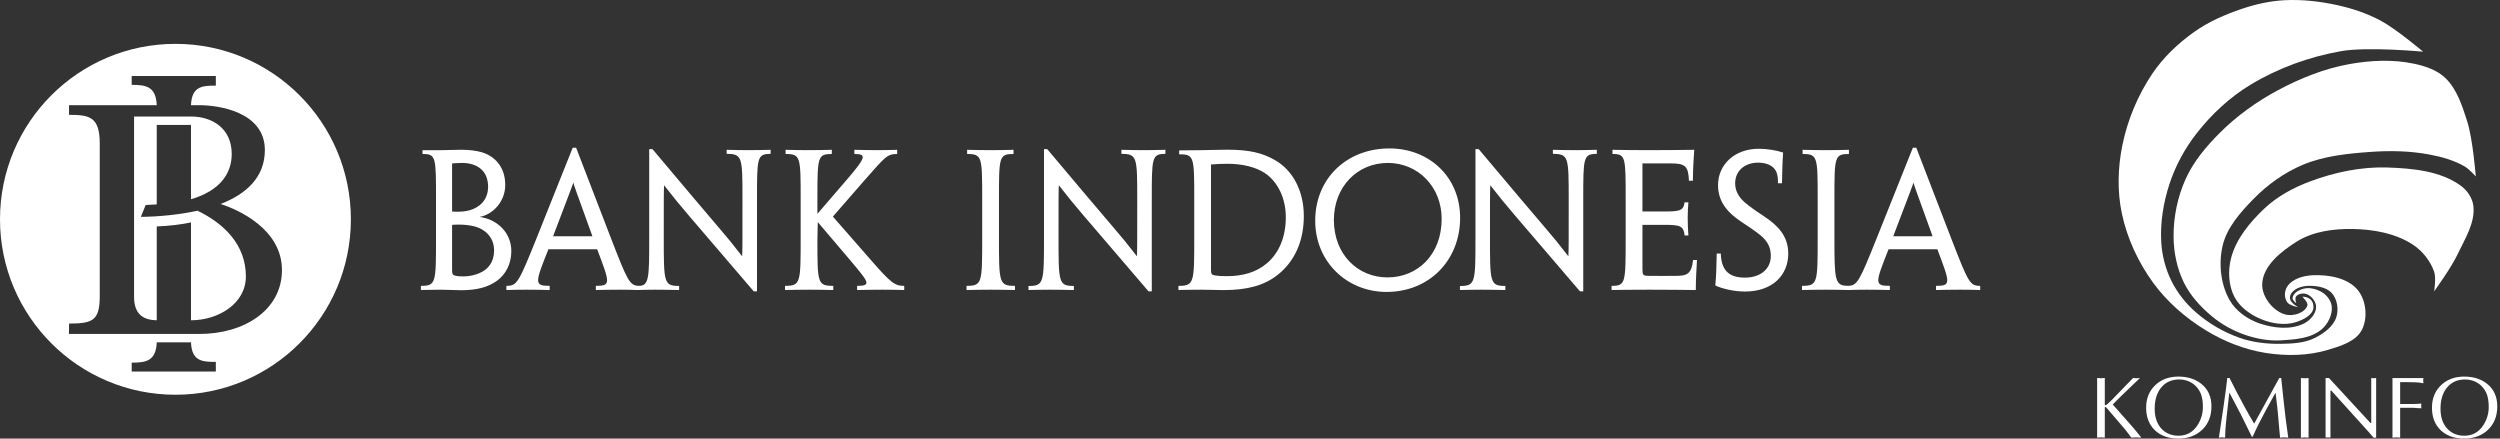
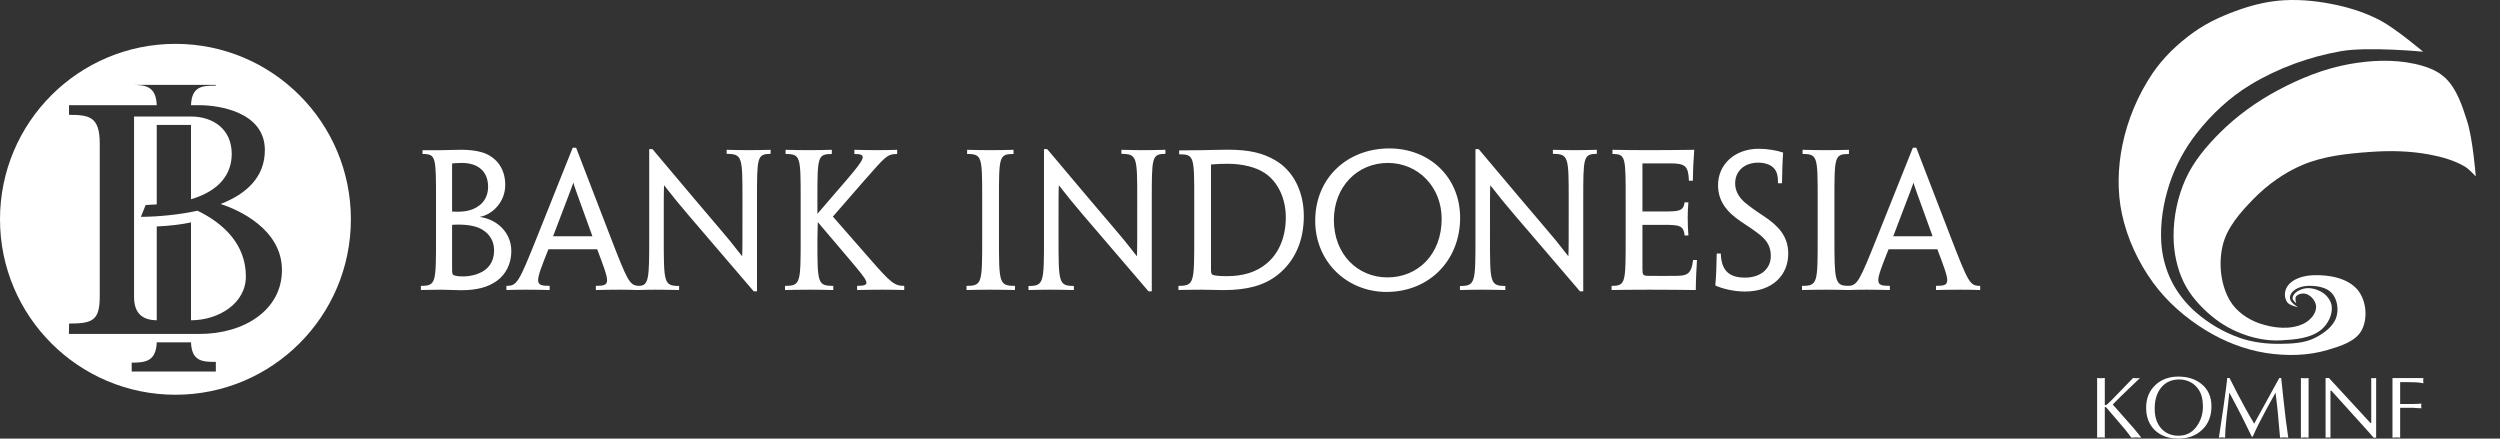
<svg xmlns="http://www.w3.org/2000/svg" width="342" height="60" viewBox="0 0 342 60" fill="none">
  <rect x="0" y="0" width="342" height="60" fill="#333333" stroke="none" />
-   <path d="M48.001 29.999C48.001 16.744 37.254 6 24.002 6C10.745 6 0 16.744 0 29.999C0 43.252 10.745 54 24.002 54C37.254 54 48.001 43.252 48.001 29.999ZM18.015 49.61C19.92 49.61 21.34 49.424 21.443 46.835H26.129C26.231 49.424 27.67 49.508 29.526 49.508V50.821H18.015V49.61ZM30.173 27.907C32.682 28.701 38.571 31.387 38.571 36.942C38.571 42.422 33.406 45.685 27.276 45.685H9.43L9.448 44.264C12.686 44.264 13.645 43.837 13.645 40.531V19.622C13.645 15.942 12.192 15.711 9.442 15.711V14.389C9.957 14.377 16.44 14.385 21.443 14.389C21.34 11.797 19.92 11.608 18.015 11.608V10.4H29.526V11.713C27.67 11.713 26.231 11.797 26.129 14.389H27.276C29.865 14.389 36.221 15.28 36.233 20.514C36.242 24.186 33.762 26.522 30.173 27.907ZM33.635 37.821C33.635 33.475 30.651 30.581 27.02 28.828C24.652 29.343 21.872 29.644 19.272 29.666L19.926 28.045C20.516 28.026 20.963 27.989 21.443 27.962V17.089H26.129V27.258C30.056 26.099 31.7 23.769 31.7 21.063C31.7 17.595 29.07 15.939 26.117 15.939L18.34 15.942V40.627C18.34 43.24 19.911 43.789 21.443 43.815V30.976C23.2 30.914 25.087 30.665 26.129 30.422V43.815C29.874 43.813 33.635 41.53 33.635 37.821Z" fill="white" />
+   <path d="M48.001 29.999C48.001 16.744 37.254 6 24.002 6C10.745 6 0 16.744 0 29.999C0 43.252 10.745 54 24.002 54C37.254 54 48.001 43.252 48.001 29.999ZM18.015 49.61C19.92 49.61 21.34 49.424 21.443 46.835H26.129C26.231 49.424 27.67 49.508 29.526 49.508V50.821H18.015V49.61ZM30.173 27.907C32.682 28.701 38.571 31.387 38.571 36.942C38.571 42.422 33.406 45.685 27.276 45.685H9.43L9.448 44.264C12.686 44.264 13.645 43.837 13.645 40.531V19.622C13.645 15.942 12.192 15.711 9.442 15.711V14.389C9.957 14.377 16.44 14.385 21.443 14.389C21.34 11.797 19.92 11.608 18.015 11.608H29.526V11.713C27.67 11.713 26.231 11.797 26.129 14.389H27.276C29.865 14.389 36.221 15.28 36.233 20.514C36.242 24.186 33.762 26.522 30.173 27.907ZM33.635 37.821C33.635 33.475 30.651 30.581 27.02 28.828C24.652 29.343 21.872 29.644 19.272 29.666L19.926 28.045C20.516 28.026 20.963 27.989 21.443 27.962V17.089H26.129V27.258C30.056 26.099 31.7 23.769 31.7 21.063C31.7 17.595 29.07 15.939 26.117 15.939L18.34 15.942V40.627C18.34 43.24 19.911 43.789 21.443 43.815V30.976C23.2 30.914 25.087 30.665 26.129 30.422V43.815C29.874 43.813 33.635 41.53 33.635 37.821Z" fill="white" />
  <path d="M216.588 27.343V39.858H216.143C211.654 34.602 208.911 31.4 207.174 29.386C206.018 28.03 205.128 26.958 203.872 25.34C203.824 26.282 203.829 27.25 203.829 32.459C203.829 38.665 203.829 39.117 205.931 39.117V39.676C204.748 39.653 203.673 39.629 202.656 39.629C201.53 39.629 200.753 39.653 199.721 39.676V39.123C201.843 39.123 201.843 38.665 201.843 32.459V20.401H202.286C206.801 25.77 209.583 29.056 211.332 31.1C212.488 32.442 213.246 33.367 214.553 35.059C214.604 34.095 214.598 33.072 214.598 27.343C214.598 21.504 214.598 21.049 212.436 21.049V20.493C213.427 20.517 214.477 20.542 215.468 20.542C216.519 20.542 217.479 20.517 218.446 20.493V21.049C216.588 21.066 216.588 21.504 216.588 27.343ZM69.949 34.343C69.949 36.148 69.148 37.569 67.98 38.416C66.746 39.3 65.23 39.701 63.059 39.701C62.142 39.701 61.142 39.629 60.276 39.629C59.668 39.629 58.691 39.653 57.579 39.671V39.105C59.647 39.105 59.647 38.719 59.647 32.497V27.29C59.647 21.452 59.647 21.066 57.8 21.066V20.552C58.565 20.558 59.759 20.542 60.516 20.542C61.157 20.542 62.08 20.487 63.115 20.487C64.145 20.487 65.151 20.607 65.853 20.814C67.564 21.291 69.117 22.737 69.117 25.299C69.117 27.641 67.351 29.383 65.6 29.673C68.031 29.994 69.949 31.838 69.949 34.343ZM66.772 25.546C66.772 23.375 65.307 22.29 63.196 22.29C62.536 22.29 62.11 22.34 61.845 22.364V28.94C62.036 28.949 62.32 28.965 62.582 28.965C63.019 28.965 63.725 28.927 64.298 28.749C65.454 28.409 66.772 27.482 66.772 25.546ZM67.592 34.264C67.592 32.339 66.204 31.335 65.048 31.008C64.444 30.836 63.663 30.726 62.816 30.726C62.545 30.726 62.092 30.734 61.845 30.759V36.744C61.845 37.479 61.88 37.569 62.178 37.684C62.498 37.799 63.036 37.816 63.427 37.816C64.216 37.816 65.122 37.588 65.6 37.358C66.749 36.868 67.592 35.884 67.592 34.264ZM75.67 32.321H81.035L81.011 32.232C78.729 25.921 78.538 25.431 78.44 24.984C78.294 25.422 78.1 25.915 75.696 32.232L75.67 32.321ZM103.557 27.343V39.858H103.113C98.628 34.602 95.884 31.4 94.145 29.386C92.99 28.03 92.101 26.958 90.844 25.34C90.798 26.282 90.803 27.25 90.803 32.459C90.803 38.665 90.803 39.117 92.904 39.117V39.676C91.722 39.653 90.644 39.629 89.627 39.629C88.504 39.629 88.156 39.653 87.124 39.676C86.621 39.653 86.156 39.629 84.87 39.629C83.568 39.629 82.271 39.653 81.512 39.676V39.105C83.618 39.105 83.442 38.737 81.697 34.102H75.02C73.181 38.726 73.054 39.105 75.196 39.105V39.676C74.32 39.653 73.222 39.629 72.014 39.629C70.76 39.629 69.848 39.653 69.275 39.676V39.105C70.723 39.105 70.934 38.731 73.44 32.488L78.344 20.213H78.814L83.541 32.488C85.809 38.341 86.115 39.036 87.312 39.099C88.818 39.177 88.812 37.991 88.812 32.459V20.401H89.26C93.772 25.77 96.557 29.056 98.301 31.1C99.46 32.442 100.216 33.367 101.526 35.059C101.575 34.095 101.569 33.072 101.569 27.343C101.569 21.504 101.569 21.049 99.407 21.049V20.493C100.397 20.517 101.452 20.542 102.437 20.542C103.493 20.542 104.454 20.517 105.419 20.493V21.049C103.557 21.066 103.557 21.504 103.557 27.343ZM109.531 32.497V27.29C109.531 21.452 109.531 21.066 107.469 21.066V20.493C108.359 20.517 109.453 20.542 110.659 20.542C111.865 20.542 112.845 20.517 113.791 20.493V21.066C111.865 21.066 111.821 21.457 111.821 27.032V29.251L115.764 24.676C118.468 21.529 118.619 21.066 116.88 21.066V20.493C118.098 20.517 118.945 20.542 119.966 20.542C121.004 20.542 122.033 20.517 122.731 20.493V21.066C121.295 21.066 121.072 21.508 118.19 24.747L113.939 29.63L119.038 35.456C121.874 38.719 122.395 39.105 123.699 39.105V39.676C122.978 39.653 121.951 39.629 120.706 39.629C119.491 39.629 118.504 39.653 117.253 39.676V39.105C119.321 39.105 118.795 38.569 116.298 35.589L111.87 30.376L111.821 32.795C111.821 38.726 111.827 39.105 113.992 39.105V39.676C112.882 39.653 112.003 39.629 110.785 39.629C109.544 39.629 108.338 39.653 107.388 39.676V39.105C109.531 39.105 109.531 38.719 109.531 32.497ZM136.658 27.284V32.488C136.658 38.714 136.658 39.105 138.85 39.105V39.676C137.956 39.653 136.75 39.629 135.518 39.629C134.22 39.629 133.24 39.653 132.223 39.676V39.105C134.364 39.105 134.364 38.719 134.364 32.515V27.29C134.364 21.452 134.364 21.066 132.302 21.066V20.493C133.261 20.517 134.326 20.542 135.456 20.542C136.667 20.542 137.923 20.517 138.647 20.493V21.066C136.665 21.066 136.658 21.445 136.658 27.284ZM199.745 29.799C199.745 35.574 195.557 39.936 189.675 39.936C184.262 39.936 179.921 35.812 179.921 30.203C179.921 24.325 184.326 20.305 190.06 20.305C195.545 20.305 199.745 24.229 199.745 29.799ZM197.219 29.941C197.219 25.552 193.986 22.29 189.856 22.29C185.683 22.29 182.474 25.552 182.474 30.099C182.474 34.788 185.725 37.949 189.807 37.949C193.931 37.949 197.219 34.839 197.219 29.941ZM222.392 32.497V27.29C222.392 21.452 222.392 21.066 220.586 21.066V20.493C221.703 20.511 223.289 20.542 225.405 20.542C227.69 20.542 230.111 20.517 231.772 20.493C231.67 21.831 231.598 23.27 231.586 24.726H231.047C230.965 22.725 230.554 22.352 228.539 22.352H224.686V28.93H227.516C229.689 28.93 230.295 28.887 230.454 27.676H230.972C230.92 28.32 230.876 29.064 230.876 29.778C230.876 30.617 230.92 31.424 230.972 32.213H230.46C230.313 30.836 229.738 30.759 227.582 30.759H224.686V36.72C224.686 37.678 224.734 37.732 225.67 37.738C226.866 37.744 228.009 37.753 229.352 37.738C230.719 37.714 231.399 37.545 231.61 35.568H232.145C232.079 36.73 231.986 38.274 231.986 39.676C230.264 39.653 227.832 39.629 225.577 39.629C223.319 39.629 221.616 39.653 220.465 39.676V39.105C222.392 39.105 222.392 38.719 222.392 32.497ZM244.633 34.688C244.633 37.606 242.52 39.882 238.703 39.882C237.149 39.882 235.517 39.466 234.654 39.051C234.762 37.937 234.825 36.333 234.849 34.682H235.406C235.442 35.965 235.786 36.793 236.366 37.292C236.926 37.78 237.745 37.979 238.708 37.979C240.816 37.979 242.249 36.811 242.249 35.01C242.249 33.872 241.824 32.97 240.75 32.118C240.042 31.559 239.256 31.023 238.214 30.341C236.171 28.991 235.027 27.462 235.027 25.326C235.027 22.525 237.282 20.351 240.605 20.351C241.767 20.351 243.031 20.567 243.929 20.869C243.832 22.284 243.796 23.77 243.778 25.067H243.224C243.251 23.902 243.026 23.284 242.48 22.835C242.056 22.473 241.331 22.25 240.509 22.25C238.727 22.25 237.369 23.328 237.369 25.087C237.369 26.064 237.83 26.941 238.66 27.667C239.299 28.2 240.075 28.776 241.255 29.547C243.155 30.797 244.633 32.244 244.633 34.688ZM265.032 34.102H258.355C256.515 38.726 256.389 39.105 258.533 39.105V39.676C257.656 39.653 256.56 39.629 255.35 39.629C254.098 39.629 253.447 39.653 252.876 39.676C251.981 39.653 251.039 39.629 249.811 39.629C248.514 39.629 247.532 39.653 246.512 39.676V39.105C248.658 39.105 248.658 38.719 248.658 32.515V27.29C248.658 21.452 248.658 21.066 246.596 21.066V20.493C247.553 20.517 248.619 20.542 249.745 20.542C250.958 20.542 252.214 20.517 252.936 20.493V21.066C250.955 21.066 250.949 21.445 250.949 27.284V32.488C250.949 38.397 250.991 39.099 252.821 39.099C254.086 39.099 254.399 38.409 256.771 32.488L261.678 20.213H262.151L266.877 32.488C269.289 38.719 269.478 39.105 270.887 39.105V39.676C270.387 39.653 269.49 39.629 268.205 39.629C266.901 39.629 265.604 39.653 264.848 39.676V39.105C266.952 39.105 266.778 38.737 265.032 34.102ZM259.005 32.321H264.37L264.346 32.232C262.063 25.921 261.874 25.431 261.775 24.984C261.63 25.422 261.437 25.915 259.029 32.232L259.005 32.321ZM157.563 27.343V39.858H157.12C152.635 34.602 149.889 31.4 148.149 29.386C146.993 28.03 146.108 26.958 144.85 25.34C144.802 26.282 144.807 27.25 144.807 32.459C144.807 38.665 144.807 39.117 146.909 39.117V39.676C145.728 39.653 144.648 39.629 143.633 39.629C142.507 39.629 141.731 39.653 140.696 39.676V39.123C142.818 39.123 142.818 38.665 142.818 32.459V20.401H143.26C147.776 25.77 150.558 29.056 152.307 31.1C153.465 32.442 154.218 33.367 155.531 35.059C155.579 34.095 155.573 33.072 155.573 27.343C155.573 21.504 155.573 21.049 153.411 21.049V20.493C154.401 20.517 155.459 20.542 156.443 20.542C157.5 20.542 158.457 20.517 159.426 20.493V21.049C157.563 21.066 157.563 21.504 157.563 27.343ZM178.362 29.559C178.362 32.957 177.14 35.739 174.767 37.615C172.967 39.03 170.688 39.685 167.361 39.685C166.681 39.685 165.432 39.629 164.309 39.629C163.208 39.629 162.274 39.653 161.211 39.671V39.105C163.373 39.105 163.373 38.665 163.373 32.497V27.29C163.373 21.452 163.373 21.107 161.308 21.107V20.573C162.148 20.573 163.499 20.542 164.447 20.542C165.513 20.542 166.317 20.478 167.891 20.478C170.962 20.478 172.744 20.94 174.421 21.905C176.878 23.311 178.362 26.134 178.362 29.559ZM175.899 29.723C175.899 27.14 174.818 24.905 173.087 23.714C171.853 22.867 169.969 22.404 167.946 22.404C166.985 22.404 166.518 22.438 165.664 22.502V36.962C165.664 37.461 165.778 37.612 166.176 37.672C166.645 37.757 167.226 37.78 167.819 37.78C170.053 37.78 171.883 37.229 173.286 36.04C174.99 34.613 175.899 32.385 175.899 29.723Z" fill="white" />
-   <path d="M314.953 40.588C314.953 40.588 315.798 41.373 315.641 41.816C315.283 42.834 313.679 43.307 312.637 43.026C310.974 42.576 309.453 40.665 309.468 38.943C309.49 36.414 312.075 34.368 314.221 33.032C316.431 31.656 319.237 31.282 321.839 31.325C324.672 31.372 327.695 31.908 330.067 33.458C331.386 34.321 332.476 35.685 332.992 37.175C333.284 38.02 332.992 39.857 332.992 39.857C332.992 39.857 335.319 36.643 336.161 34.859C337.164 32.733 338.636 30.49 338.355 28.155C338.226 27.087 337.519 26.049 336.648 25.413C333.855 23.381 330.045 23.029 326.593 22.914C323.025 22.796 319.396 23.557 316.05 24.804C313.771 25.651 311.539 26.85 309.773 28.521C307.784 30.403 305.877 32.693 305.202 35.346C304.765 37.066 304.858 39.081 305.69 40.649C306.441 42.064 307.921 43.098 309.407 43.696C310.863 44.281 312.607 44.544 314.1 44.061C315.088 43.743 316.444 43.088 316.477 42.05C316.525 40.522 314.953 40.587 314.953 40.587L314.953 40.588Z" fill="white" />
  <path d="M314.126 41.487C314.126 41.487 313.905 40.807 314.094 40.564C314.399 40.169 315.088 40.062 315.558 40.237C316.237 40.494 316.844 41.264 316.845 41.989C316.847 42.919 316.03 43.822 315.2 44.244C313.389 45.164 311.028 44.902 309.106 44.244C307.476 43.686 305.879 42.569 305.023 41.075C303.78 38.907 303.489 36.076 304.048 33.64C304.618 31.152 306.471 29.068 308.253 27.241C310.169 25.276 312.487 23.611 315.018 22.548C317.916 21.331 321.146 21.006 324.281 20.781C326.979 20.587 329.73 20.643 332.387 21.146C334.053 21.462 335.739 21.932 337.201 22.792C337.776 23.13 338.687 24.133 338.687 24.133C338.687 24.133 338.287 19.003 337.506 16.576C336.83 14.474 336.112 12.194 334.52 10.665C333.393 9.582 331.782 9.046 330.254 8.719C327.351 8.098 324.275 8.247 321.356 8.775C317.947 9.392 314.652 10.72 311.598 12.355C308.739 13.886 306.046 15.815 303.744 18.099C301.858 19.971 300.08 22.075 298.99 24.499C297.892 26.94 297.327 29.683 297.345 32.36C297.359 34.504 297.802 36.712 298.746 38.637C299.629 40.438 301.044 41.986 302.586 43.269C303.927 44.385 305.506 45.256 307.156 45.821C308.712 46.353 310.391 46.653 312.032 46.56C313.952 46.45 316.138 46.3 317.602 45.053C318.457 44.325 319.076 43.101 318.989 41.981C318.928 41.196 318.365 40.419 317.696 40.005C316.965 39.551 315.965 39.272 315.134 39.495C314.363 39.702 313.717 40.115 313.619 40.759C313.573 41.065 314.129 41.487 314.129 41.487L314.126 41.487Z" fill="white" />
  <path d="M314.383 42.032C314.383 42.032 313.201 41.793 312.893 41.351C312.451 40.712 312.482 39.811 312.916 39.167C313.63 38.107 315.159 37.701 316.436 37.651C318.595 37.563 321.234 38.032 322.58 39.722C323.703 41.133 323.93 43.498 323.114 45.106C322.296 46.721 320.172 47.348 318.438 47.868C315.724 48.681 312.746 48.723 309.947 48.282C307.056 47.826 304.231 46.701 301.733 45.173C298.98 43.492 296.456 41.29 294.554 38.685C292.514 35.89 290.992 32.613 290.274 29.231C289.626 26.17 289.716 22.912 290.344 19.844C291.061 16.366 292.444 13.061 294.416 10.108C295.921 7.866 297.944 5.947 300.145 4.379C302.124 2.972 304.402 1.98 306.703 1.204C308.571 0.574 310.532 0.135 312.501 0.031C314.947 -0.099 317.426 0.19 319.818 0.721C321.822 1.166 323.8 1.832 325.616 2.791C327.756 3.924 331.483 7.071 331.483 7.071C331.483 7.071 323.925 6.349 320.231 7.002C315.88 7.772 311.583 9.331 307.807 11.627C304.995 13.336 302.515 15.66 300.49 18.253C298.868 20.33 297.578 22.719 296.765 25.225C295.939 27.768 295.502 30.497 295.661 33.163C295.768 34.968 296.241 36.787 297.041 38.409C297.839 40.027 298.999 41.498 300.354 42.689C302.115 44.232 304.153 45.427 306.36 46.209C308.137 46.835 310.067 47.061 311.951 47.037C313.562 47.017 315.279 46.943 316.714 46.209C317.916 45.594 319.202 44.668 319.613 43.379C319.947 42.332 319.745 40.966 319.026 40.134C318.316 39.314 317.025 39.099 315.941 39.099C315.144 39.099 314.253 39.309 313.676 39.858C313.355 40.165 313.189 40.559 313.306 40.987C313.44 41.474 314.384 42.033 314.384 42.033L314.385 42.032L314.383 42.032ZM292.744 51.711L290.036 54.311L289.023 55.337C289.985 56.435 290.951 57.528 291.921 58.618L292.887 59.81V59.87L292.231 59.834L291.563 59.87C291.436 59.687 291.3 59.504 291.157 59.321C291.02 59.13 290.881 58.951 290.74 58.782L288.139 55.74C288.1 55.709 288.048 55.689 287.984 55.681C287.952 55.688 287.936 55.696 287.936 55.705V59.867L287.412 59.831L286.887 59.867V51.708L287.412 51.744L287.936 51.708V55.394C287.944 55.426 287.98 55.434 288.044 55.418C288.115 55.402 288.184 55.37 288.249 55.322C288.313 55.267 288.444 55.143 288.643 54.952C288.714 54.881 288.79 54.809 288.869 54.738L291.804 51.709L292.281 51.745L292.744 51.711Z" fill="white" />
  <path d="M301.357 55.692C301.357 55.151 301.305 54.674 301.201 54.261C301.098 53.839 300.899 53.442 300.605 53.068C300.311 52.694 299.945 52.408 299.507 52.209C299.078 52.011 298.617 51.911 298.124 51.911C297.082 51.911 296.259 52.277 295.655 53.009C295.059 53.732 294.761 54.702 294.761 55.919C294.761 57.088 295.079 58.007 295.715 58.675C296.311 59.295 297.079 59.605 298.017 59.605C299.138 59.605 300.009 59.12 300.629 58.15C301.114 57.395 301.356 56.575 301.356 55.693L301.357 55.692ZM297.981 59.998C296.653 59.998 295.588 59.616 294.785 58.853C293.989 58.081 293.592 57.055 293.592 55.775C293.592 54.495 294.017 53.457 294.868 52.662C295.687 51.898 296.733 51.517 298.005 51.517C299.246 51.517 300.279 51.839 301.106 52.483C302.053 53.222 302.526 54.26 302.526 55.596C302.526 56.916 302.104 57.982 301.261 58.792C300.418 59.597 299.325 60 297.981 60L297.981 59.998Z" fill="white" />
  <path d="M311.817 51.711H312.067C312.234 53.294 312.338 54.264 312.377 54.622C312.505 55.791 312.608 56.701 312.687 57.353C312.773 57.997 312.888 58.836 313.033 59.87L312.473 59.834L311.912 59.87C311.841 59.075 311.772 58.315 311.707 57.591C311.651 56.868 311.583 56.152 311.501 55.444C311.43 54.737 311.361 54.16 311.296 53.715C310.811 54.589 310.389 55.353 310.031 56.005C309.618 56.768 309.272 57.428 308.994 57.985C308.691 58.597 308.417 59.182 308.17 59.738H308.042L307.386 58.39C307.1 57.794 306.845 57.28 306.622 56.849C306.4 56.411 306.125 55.883 305.799 55.263C305.521 54.746 305.247 54.229 304.976 53.712C304.839 54.849 304.708 55.998 304.583 57.159C304.456 58.32 304.392 59.223 304.392 59.867L303.974 59.831L303.545 59.867C303.712 58.833 303.931 57.366 304.201 55.465C304.472 53.557 304.635 52.304 304.69 51.708H304.998C305.412 52.519 305.75 53.183 306.012 53.7C306.33 54.312 306.707 55.016 307.143 55.811C307.62 56.678 308.029 57.393 308.371 57.958C309.516 55.875 310.661 53.791 311.806 51.708L311.817 51.711ZM314.764 59.874V51.715L315.289 51.751L315.814 51.715V59.874L315.289 59.838L314.764 59.874ZM325.056 51.711V59.87H324.699L324.078 59.142L318.926 53.441H318.807V59.87L318.473 59.834L318.139 59.87V51.711H318.601L324.267 57.854H324.386V51.711L324.72 51.747L325.056 51.711ZM327.291 59.874V51.715H331.526L331.49 52.073L331.526 52.431C331.287 52.383 331.092 52.351 330.941 52.336C330.79 52.312 330.627 52.3 330.452 52.3L329.259 52.276H328.341V55.267H330.19C330.341 55.267 330.54 55.259 330.786 55.243C331.041 55.219 331.195 55.207 331.249 55.207L331.213 55.517L331.249 55.851C331.106 55.851 330.907 55.843 330.652 55.828C330.398 55.803 330.244 55.791 330.19 55.791H328.341V59.871L327.816 59.835L327.291 59.874Z" fill="white" />
-   <path d="M340.457 55.692C340.457 55.151 340.405 54.674 340.302 54.261C340.199 53.839 340 53.442 339.706 53.068C339.411 52.694 339.045 52.408 338.608 52.209C338.179 52.011 337.718 51.911 337.224 51.911C336.183 51.911 335.36 52.277 334.756 53.009C334.159 53.732 333.861 54.702 333.861 55.919C333.861 57.088 334.179 58.007 334.816 58.675C335.412 59.295 336.179 59.605 337.117 59.605C338.239 59.605 339.109 59.12 339.729 58.15C340.214 57.395 340.457 56.575 340.457 55.693L340.457 55.692ZM337.082 59.998C335.754 59.998 334.688 59.616 333.885 58.853C333.09 58.081 332.692 57.055 332.692 55.775C332.692 54.495 333.118 53.457 333.969 52.662C334.788 51.898 335.833 51.517 337.106 51.517C338.346 51.517 339.38 51.839 340.207 52.483C341.153 53.222 341.626 54.26 341.626 55.596C341.626 56.916 341.205 57.982 340.362 58.792C339.519 59.597 338.425 60 337.081 60L337.082 59.998Z" fill="white" />
</svg>